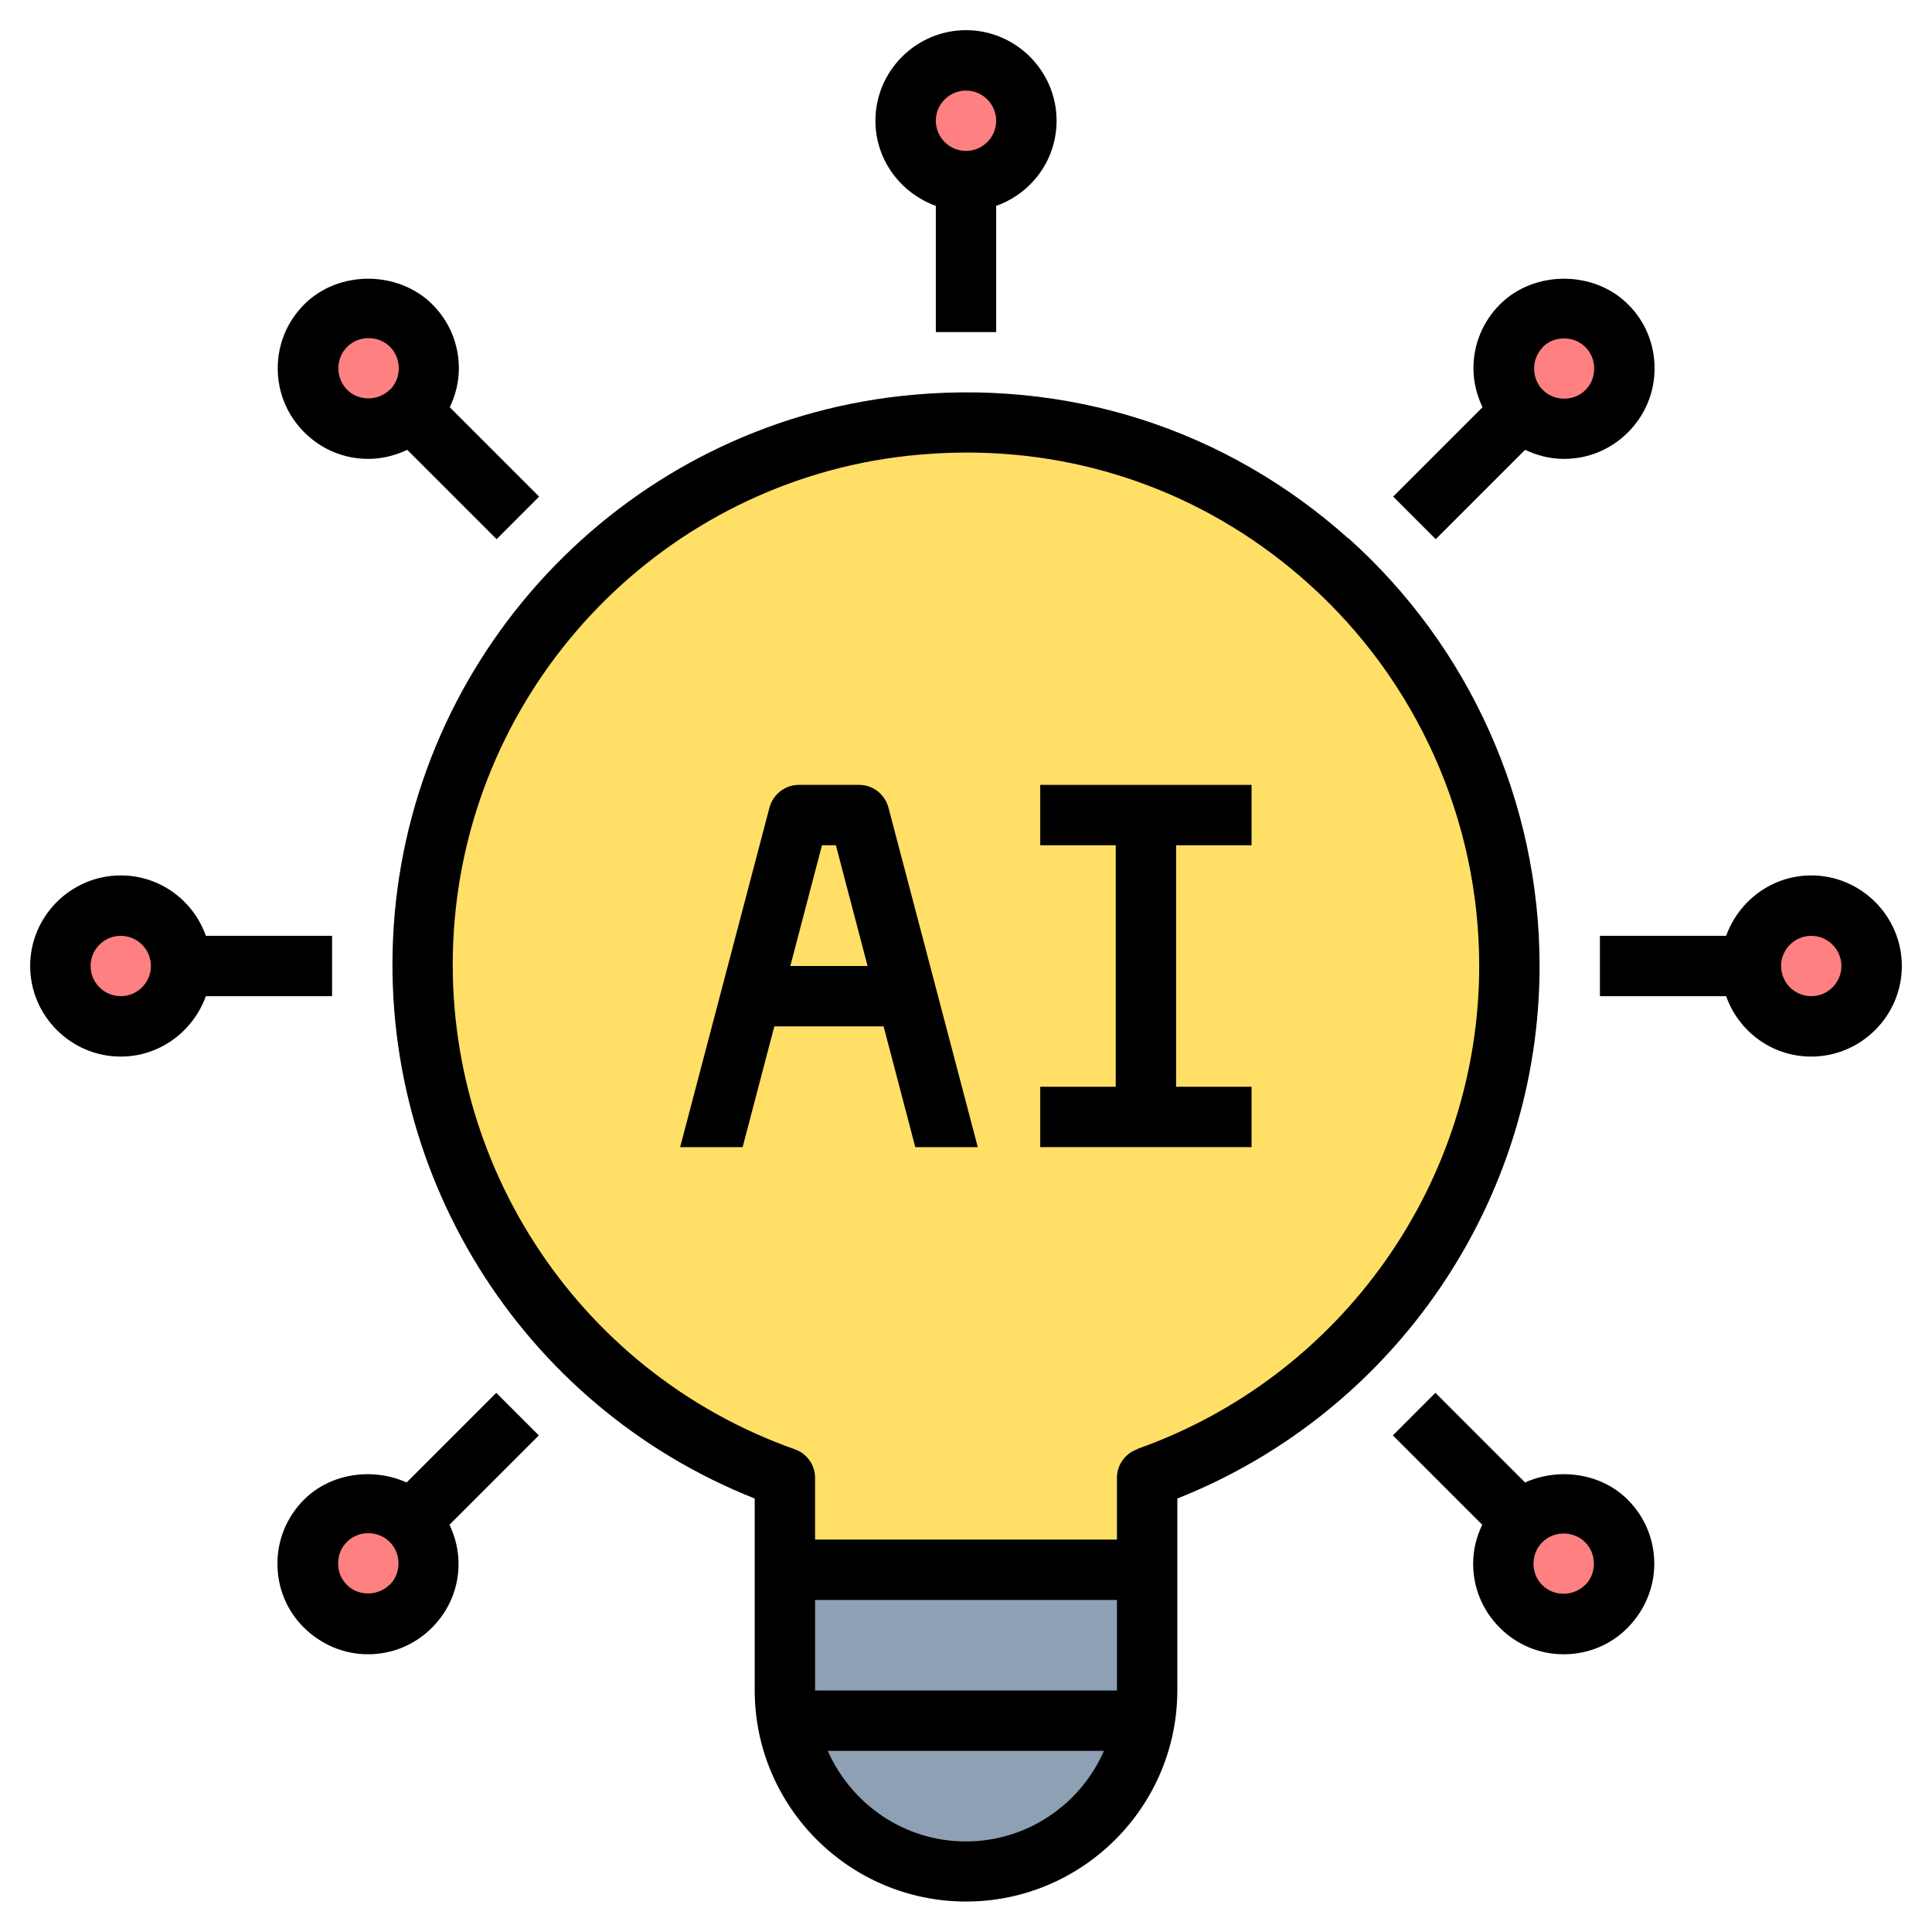
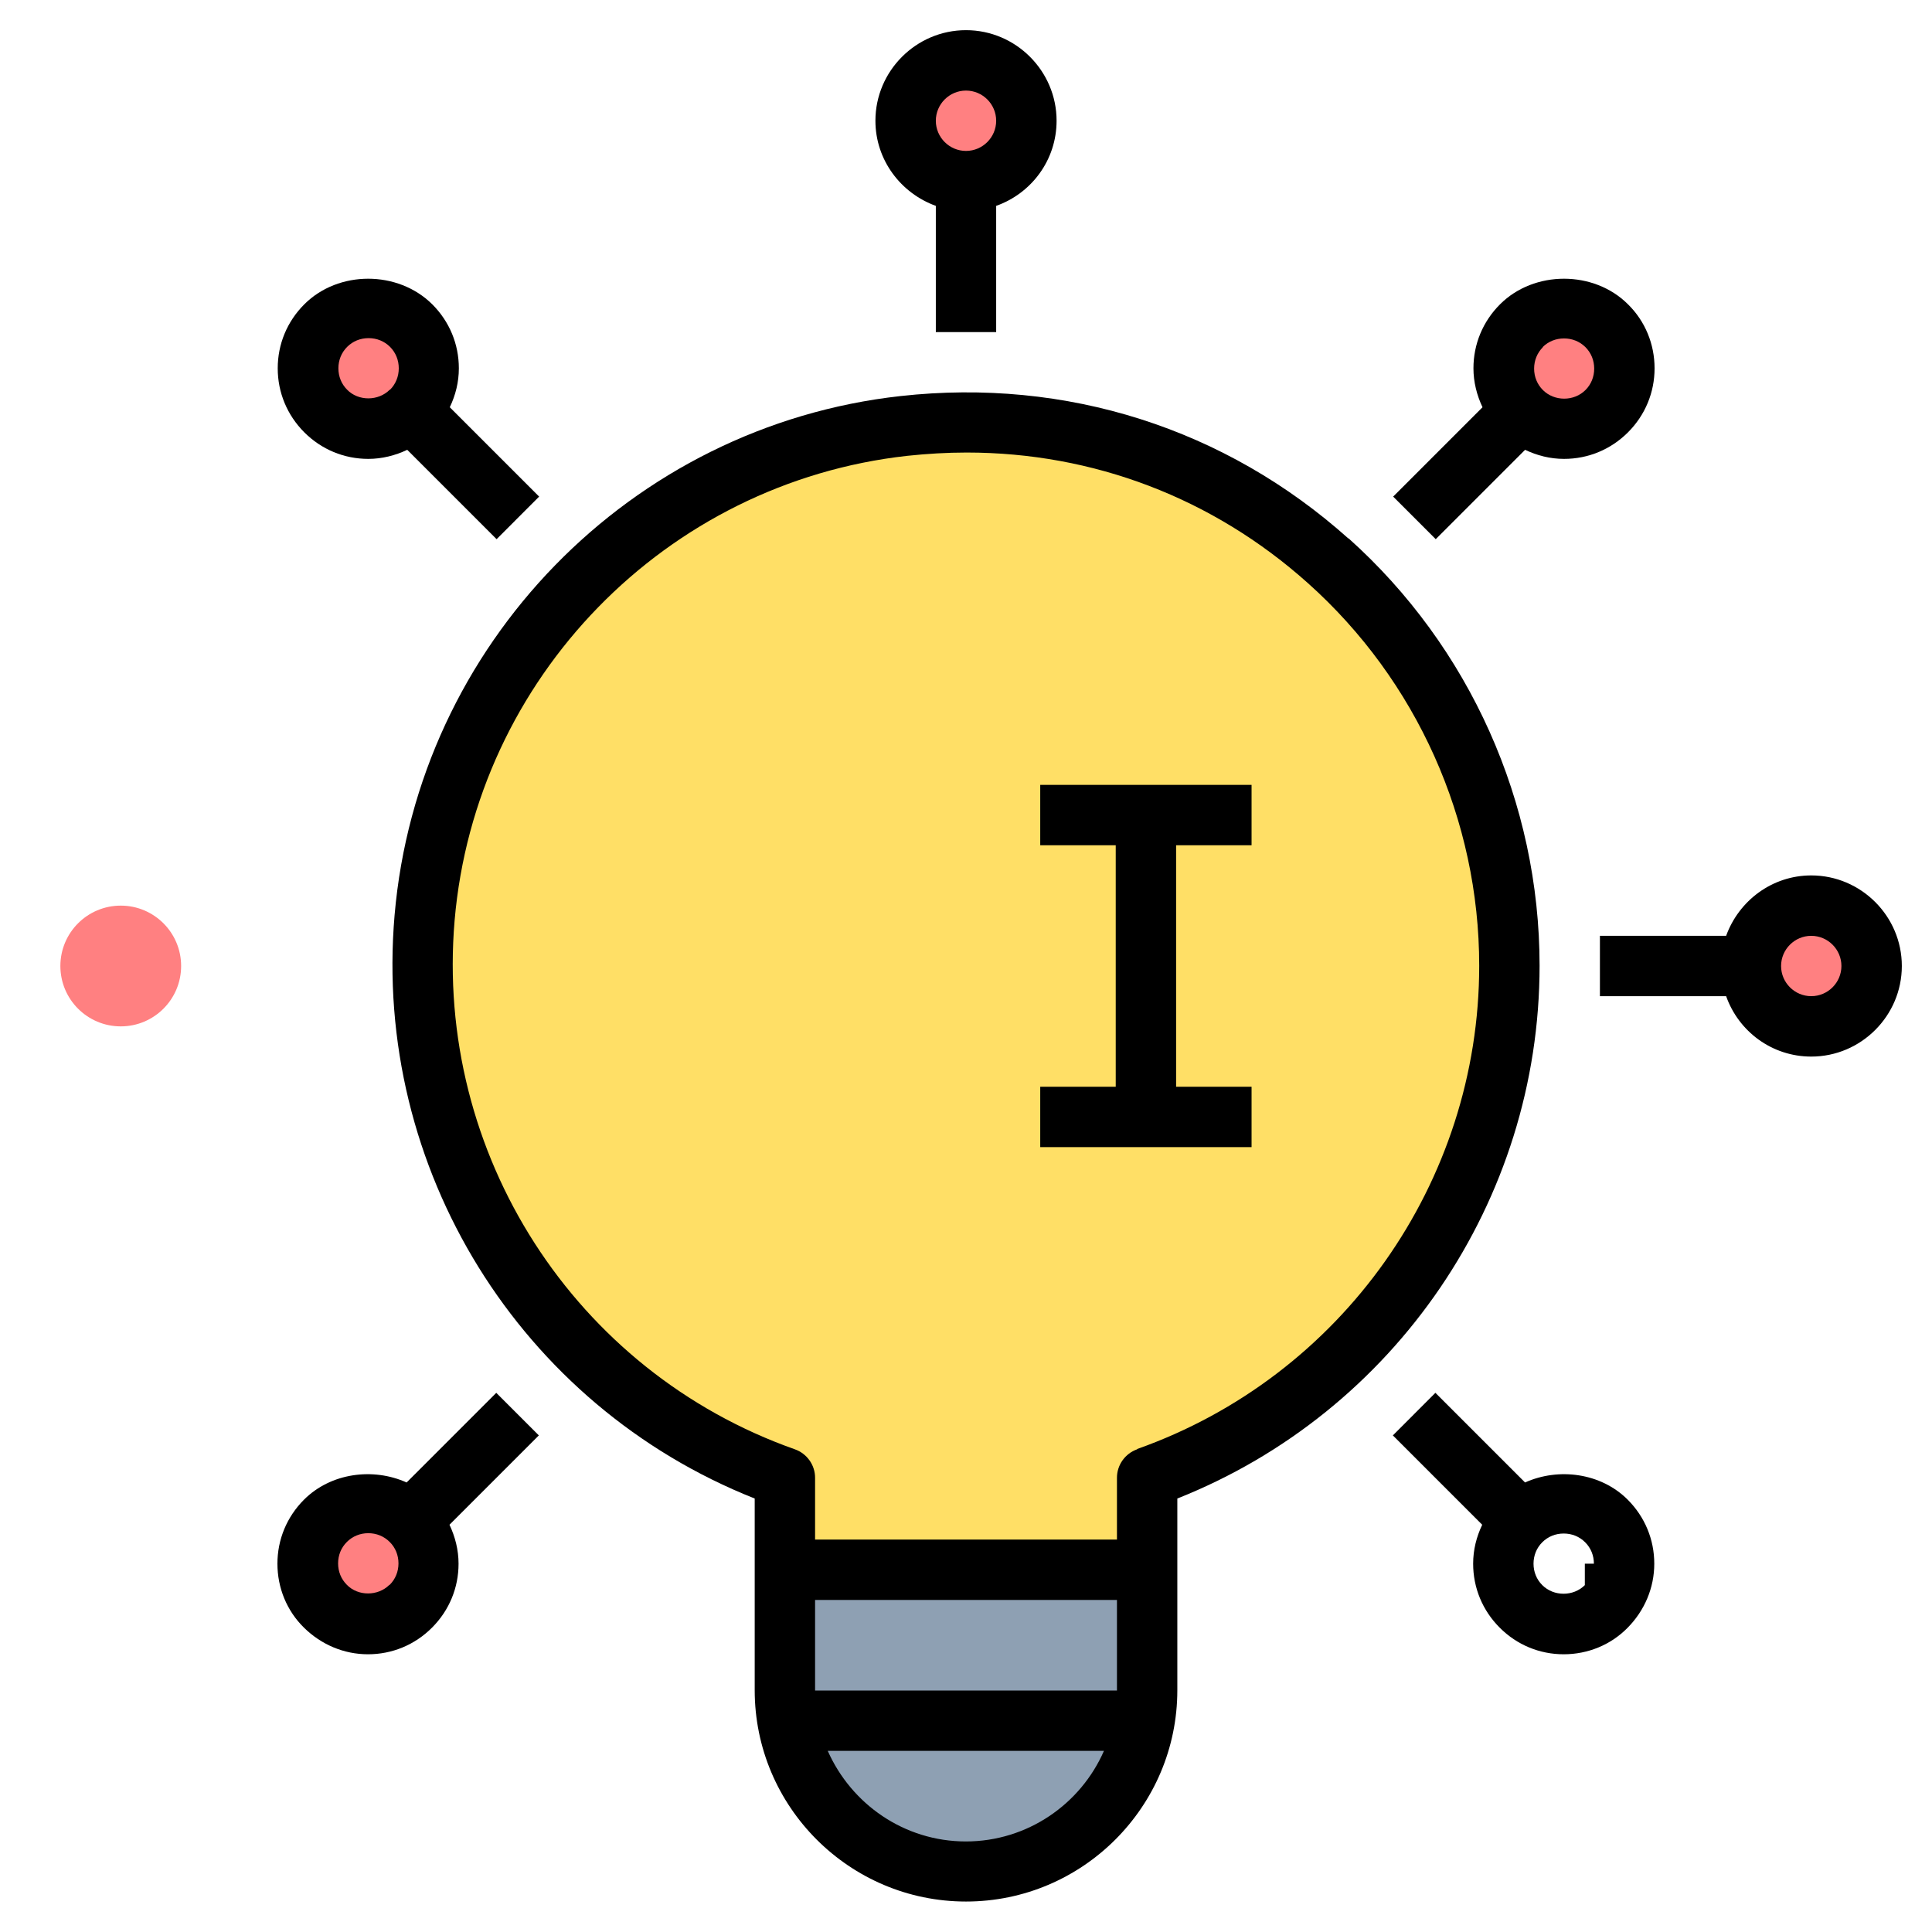
<svg xmlns="http://www.w3.org/2000/svg" width="52" height="52" viewBox="0 0 52 52" fill="none">
  <g clip-path="url(#clip0_8748_4049)">
    <path d="M40.625 26.001C40.625 17.372 33.15 10.49 24.326 11.465C17.485 12.221 12.017 17.852 11.432 24.701C10.847 31.55 15.072 37.628 21.125 39.765V45.493C21.125 48.182 23.311 50.368 26 50.368C28.689 50.368 30.875 48.182 30.875 45.493V39.765C36.554 37.758 40.625 32.355 40.625 25.993V26.001Z" fill="#FFDF66" />
    <path d="M30.875 42.25V45.5C30.875 46.849 30.331 48.068 29.445 48.945C28.567 49.831 27.349 50.375 26 50.375C23.311 50.375 21.125 48.189 21.125 45.5V42.25H30.875Z" fill="#8EA0B3" />
    <path d="M26 4.875C26.898 4.875 27.625 4.147 27.625 3.25C27.625 2.353 26.898 1.625 26 1.625C25.102 1.625 24.375 2.353 24.375 3.25C24.375 4.147 25.102 4.875 26 4.875Z" fill="#FF8081" />
    <path d="M48.75 27.625C49.648 27.625 50.375 26.898 50.375 26C50.375 25.102 49.648 24.375 48.75 24.375C47.852 24.375 47.125 25.102 47.125 26C47.125 26.898 47.852 27.625 48.75 27.625Z" fill="#FF8081" />
    <path d="M3.25 27.625C4.147 27.625 4.875 26.898 4.875 26C4.875 25.102 4.147 24.375 3.25 24.375C2.353 24.375 1.625 25.102 1.625 26C1.625 26.898 2.353 27.625 3.25 27.625Z" fill="#FF8081" />
-     <path d="M42.087 43.713C42.985 43.713 43.712 42.985 43.712 42.088C43.712 41.19 42.985 40.463 42.087 40.463C41.19 40.463 40.462 41.19 40.462 42.088C40.462 42.985 41.19 43.713 42.087 43.713Z" fill="#FF8081" />
    <path d="M9.913 11.537C10.81 11.537 11.538 10.81 11.538 9.912C11.538 9.015 10.81 8.287 9.913 8.287C9.015 8.287 8.288 9.015 8.288 9.912C8.288 10.81 9.015 11.537 9.913 11.537Z" fill="#FF8081" />
    <path d="M42.087 11.537C42.985 11.537 43.712 10.81 43.712 9.912C43.712 9.015 42.985 8.287 42.087 8.287C41.19 8.287 40.462 9.015 40.462 9.912C40.462 10.81 41.19 11.537 42.087 11.537Z" fill="#FF8081" />
    <path d="M9.913 43.713C10.81 43.713 11.538 42.985 11.538 42.088C11.538 41.19 10.81 40.463 9.913 40.463C9.015 40.463 8.288 41.19 8.288 42.088C8.288 42.985 9.015 43.713 9.913 43.713Z" fill="#FF8081" />
    <path d="M26.812 8.938V5.541C27.755 5.208 28.438 4.314 28.438 3.25C28.438 1.909 27.341 0.812 26 0.812C24.659 0.812 23.562 1.909 23.562 3.25C23.562 4.306 24.245 5.2 25.188 5.541V8.938H26.812ZM26 2.438C26.447 2.438 26.812 2.803 26.812 3.25C26.812 3.697 26.447 4.062 26 4.062C25.553 4.062 25.188 3.697 25.188 3.25C25.188 2.803 25.553 2.438 26 2.438Z" fill="black" />
-     <path d="M23.124 21.125H21.499C21.133 21.125 20.808 21.377 20.711 21.734L18.306 30.875H19.988L20.841 27.625H23.782L24.635 30.875H26.317L23.912 21.734C23.814 21.377 23.497 21.125 23.124 21.125ZM21.271 26L22.124 22.75H22.498L23.351 26H21.271Z" fill="black" />
    <path d="M27.998 22.75H30.03V29.25H27.998V30.875H33.686V29.25H31.655V22.75H33.686V21.125H27.998V22.75Z" fill="black" />
    <path d="M48.75 23.562C47.694 23.562 46.8 24.245 46.459 25.188H43.062V26.812H46.459C46.792 27.755 47.686 28.438 48.75 28.438C50.091 28.438 51.188 27.341 51.188 26C51.188 24.659 50.091 23.562 48.75 23.562ZM48.75 26.812C48.303 26.812 47.938 26.447 47.938 26C47.938 25.553 48.303 25.188 48.75 25.188C49.197 25.188 49.562 25.553 49.562 26C49.562 26.447 49.197 26.812 48.75 26.812Z" fill="black" />
    <path d="M36.294 14.495C32.98 11.53 28.698 10.165 24.237 10.66C16.973 11.465 11.245 17.347 10.62 24.635C10.034 31.46 13.999 37.83 20.313 40.333V45.492C20.313 48.628 22.864 51.18 26 51.18C29.136 51.18 31.688 48.628 31.688 45.492V40.333C37.546 38.009 41.438 32.321 41.438 25.992C41.438 21.605 39.561 17.412 36.294 14.487V14.495ZM26 49.563C24.334 49.563 22.913 48.555 22.279 47.125H29.713C29.088 48.555 27.658 49.563 25.992 49.563H26ZM30.063 45.5H21.938V43.063H30.063V45.5ZM30.607 39.008C30.282 39.122 30.063 39.431 30.063 39.772V41.438H21.938V39.772C21.938 39.431 21.718 39.122 21.393 39.008C15.462 36.912 11.7 31.054 12.236 24.773C12.797 18.249 17.916 12.992 24.416 12.269C24.952 12.212 25.488 12.18 26.016 12.18C29.421 12.18 32.638 13.398 35.206 15.698C38.131 18.314 39.813 22.068 39.813 25.992C39.813 31.826 36.116 37.05 30.607 39V39.008Z" fill="black" />
-     <path d="M8.938 25.188H5.541C5.208 24.245 4.314 23.562 3.25 23.562C1.909 23.562 0.812 24.659 0.812 26C0.812 27.341 1.909 28.438 3.25 28.438C4.306 28.438 5.2 27.755 5.541 26.812H8.938V25.188ZM3.25 26.812C2.803 26.812 2.438 26.447 2.438 26C2.438 25.553 2.803 25.188 3.25 25.188C3.697 25.188 4.062 25.553 4.062 26C4.062 26.447 3.697 26.812 3.25 26.812Z" fill="black" />
-     <path d="M41.047 39.901L38.634 37.488L37.489 38.634L39.894 41.039C39.739 41.364 39.65 41.713 39.65 42.087C39.65 42.737 39.902 43.346 40.365 43.809C40.828 44.273 41.438 44.525 42.087 44.525C42.737 44.525 43.355 44.273 43.81 43.809C44.265 43.346 44.525 42.737 44.525 42.087C44.525 41.437 44.273 40.828 43.81 40.364C43.087 39.641 41.949 39.495 41.047 39.901ZM42.656 42.664C42.347 42.973 41.819 42.973 41.511 42.664C41.356 42.51 41.275 42.306 41.275 42.087C41.275 41.868 41.356 41.664 41.511 41.51C41.665 41.356 41.868 41.275 42.087 41.275C42.307 41.275 42.51 41.356 42.664 41.51C42.819 41.664 42.9 41.868 42.9 42.087C42.9 42.306 42.819 42.51 42.664 42.664H42.656Z" fill="black" />
+     <path d="M41.047 39.901L38.634 37.488L37.489 38.634L39.894 41.039C39.739 41.364 39.65 41.713 39.65 42.087C39.65 42.737 39.902 43.346 40.365 43.809C40.828 44.273 41.438 44.525 42.087 44.525C42.737 44.525 43.355 44.273 43.81 43.809C44.265 43.346 44.525 42.737 44.525 42.087C44.525 41.437 44.273 40.828 43.81 40.364C43.087 39.641 41.949 39.495 41.047 39.901ZM42.656 42.664C42.347 42.973 41.819 42.973 41.511 42.664C41.356 42.51 41.275 42.306 41.275 42.087C41.275 41.868 41.356 41.664 41.511 41.51C41.665 41.356 41.868 41.275 42.087 41.275C42.307 41.275 42.51 41.356 42.664 41.51C42.819 41.664 42.9 41.868 42.9 42.087H42.656Z" fill="black" />
    <path d="M8.19 8.191C7.727 8.654 7.475 9.263 7.475 9.913C7.475 10.563 7.727 11.172 8.19 11.636C8.653 12.099 9.263 12.351 9.913 12.351C10.278 12.351 10.636 12.261 10.961 12.107L13.366 14.512L14.511 13.366L12.106 10.961C12.261 10.636 12.35 10.287 12.35 9.913C12.35 9.263 12.098 8.654 11.635 8.191C10.709 7.272 9.108 7.272 8.19 8.191ZM10.489 10.49C10.181 10.799 9.644 10.799 9.344 10.49C9.189 10.335 9.108 10.132 9.108 9.913C9.108 9.694 9.189 9.491 9.344 9.336C9.498 9.182 9.701 9.101 9.921 9.101C10.14 9.101 10.343 9.182 10.498 9.336C10.652 9.491 10.733 9.694 10.733 9.913C10.733 10.132 10.652 10.335 10.498 10.49H10.489Z" fill="black" />
    <path d="M38.643 14.512L41.048 12.107C41.373 12.261 41.722 12.351 42.096 12.351C42.746 12.351 43.355 12.099 43.818 11.636C44.281 11.172 44.533 10.563 44.533 9.913C44.533 9.263 44.281 8.646 43.818 8.191C42.9 7.272 41.291 7.272 40.373 8.191C39.91 8.654 39.658 9.263 39.658 9.913C39.658 10.279 39.748 10.636 39.902 10.961L37.497 13.366L38.643 14.512ZM41.519 9.344C41.673 9.19 41.876 9.109 42.096 9.109C42.315 9.109 42.518 9.19 42.673 9.344C42.827 9.499 42.908 9.702 42.908 9.921C42.908 10.14 42.827 10.344 42.673 10.498C42.364 10.807 41.836 10.807 41.527 10.498C41.373 10.344 41.291 10.14 41.291 9.921C41.291 9.702 41.373 9.499 41.527 9.344H41.519Z" fill="black" />
    <path d="M13.357 37.488L10.944 39.901C10.042 39.495 8.905 39.641 8.182 40.364C7.719 40.828 7.467 41.437 7.467 42.087C7.467 42.737 7.719 43.355 8.182 43.809C8.645 44.264 9.254 44.525 9.904 44.525C10.554 44.525 11.164 44.273 11.627 43.809C12.09 43.346 12.342 42.737 12.342 42.087C12.342 41.721 12.252 41.364 12.098 41.039L14.503 38.634L13.357 37.488ZM10.481 42.656C10.172 42.965 9.636 42.965 9.336 42.656C9.181 42.501 9.1 42.298 9.1 42.079C9.1 41.859 9.181 41.656 9.336 41.502C9.49 41.348 9.693 41.266 9.912 41.266C10.132 41.266 10.335 41.348 10.489 41.502C10.644 41.656 10.725 41.859 10.725 42.079C10.725 42.298 10.644 42.501 10.489 42.656H10.481Z" fill="black" />
  </g>
  <defs>
    <clipPath id="clip0_8748_4049">
      <rect width="52" height="52" fill="white" />
    </clipPath>
  </defs>
</svg>